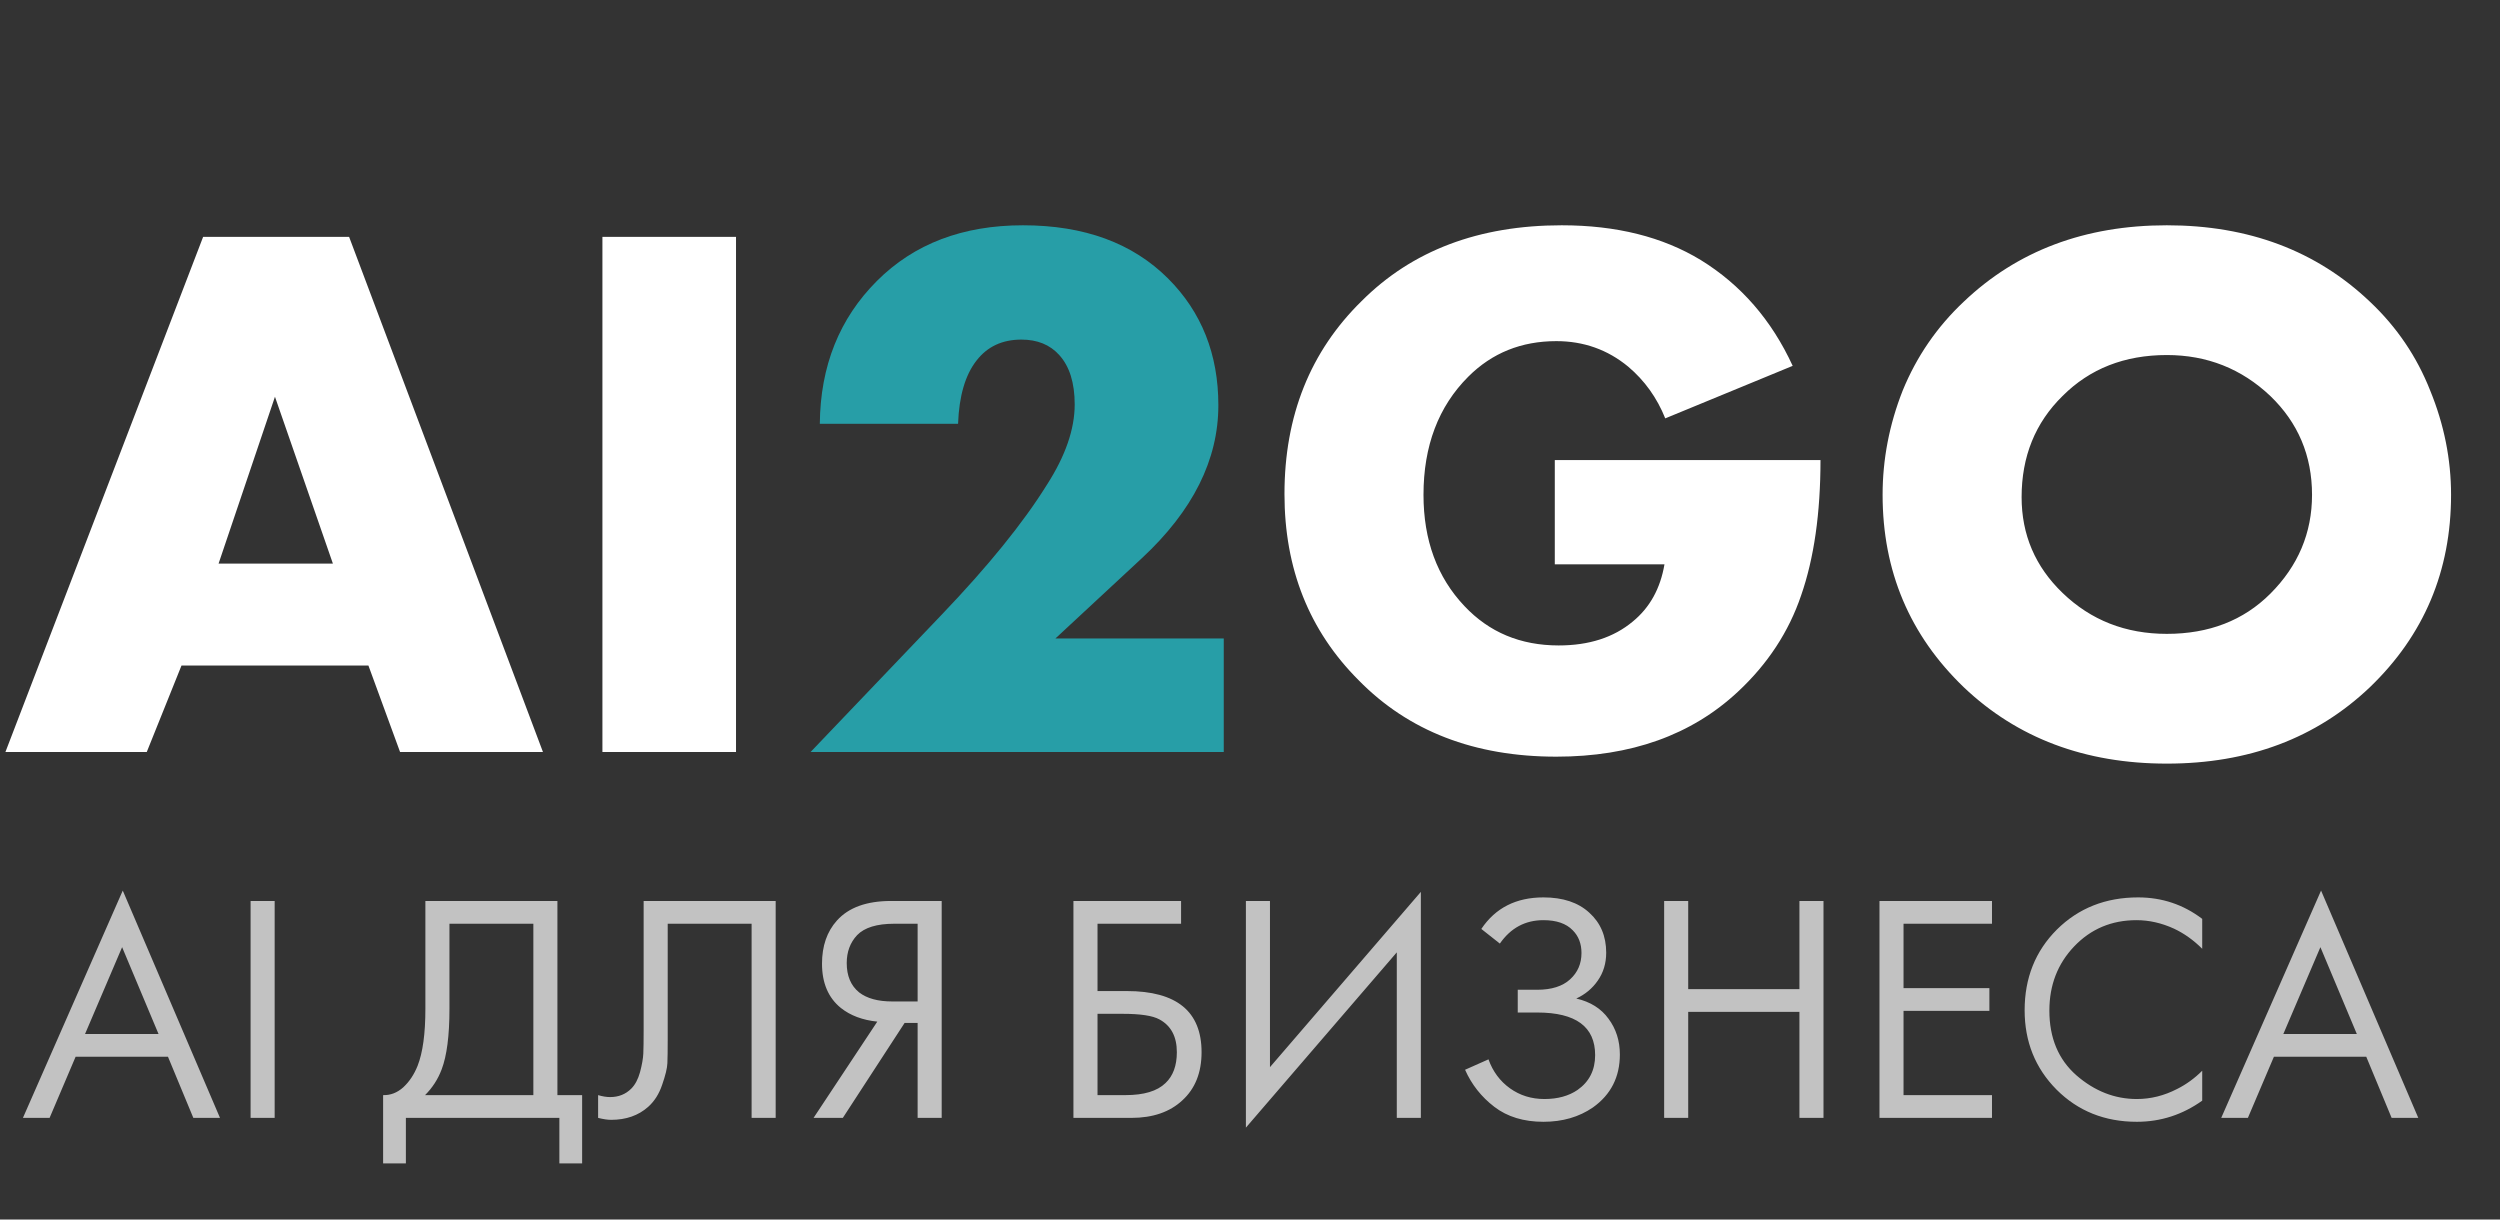
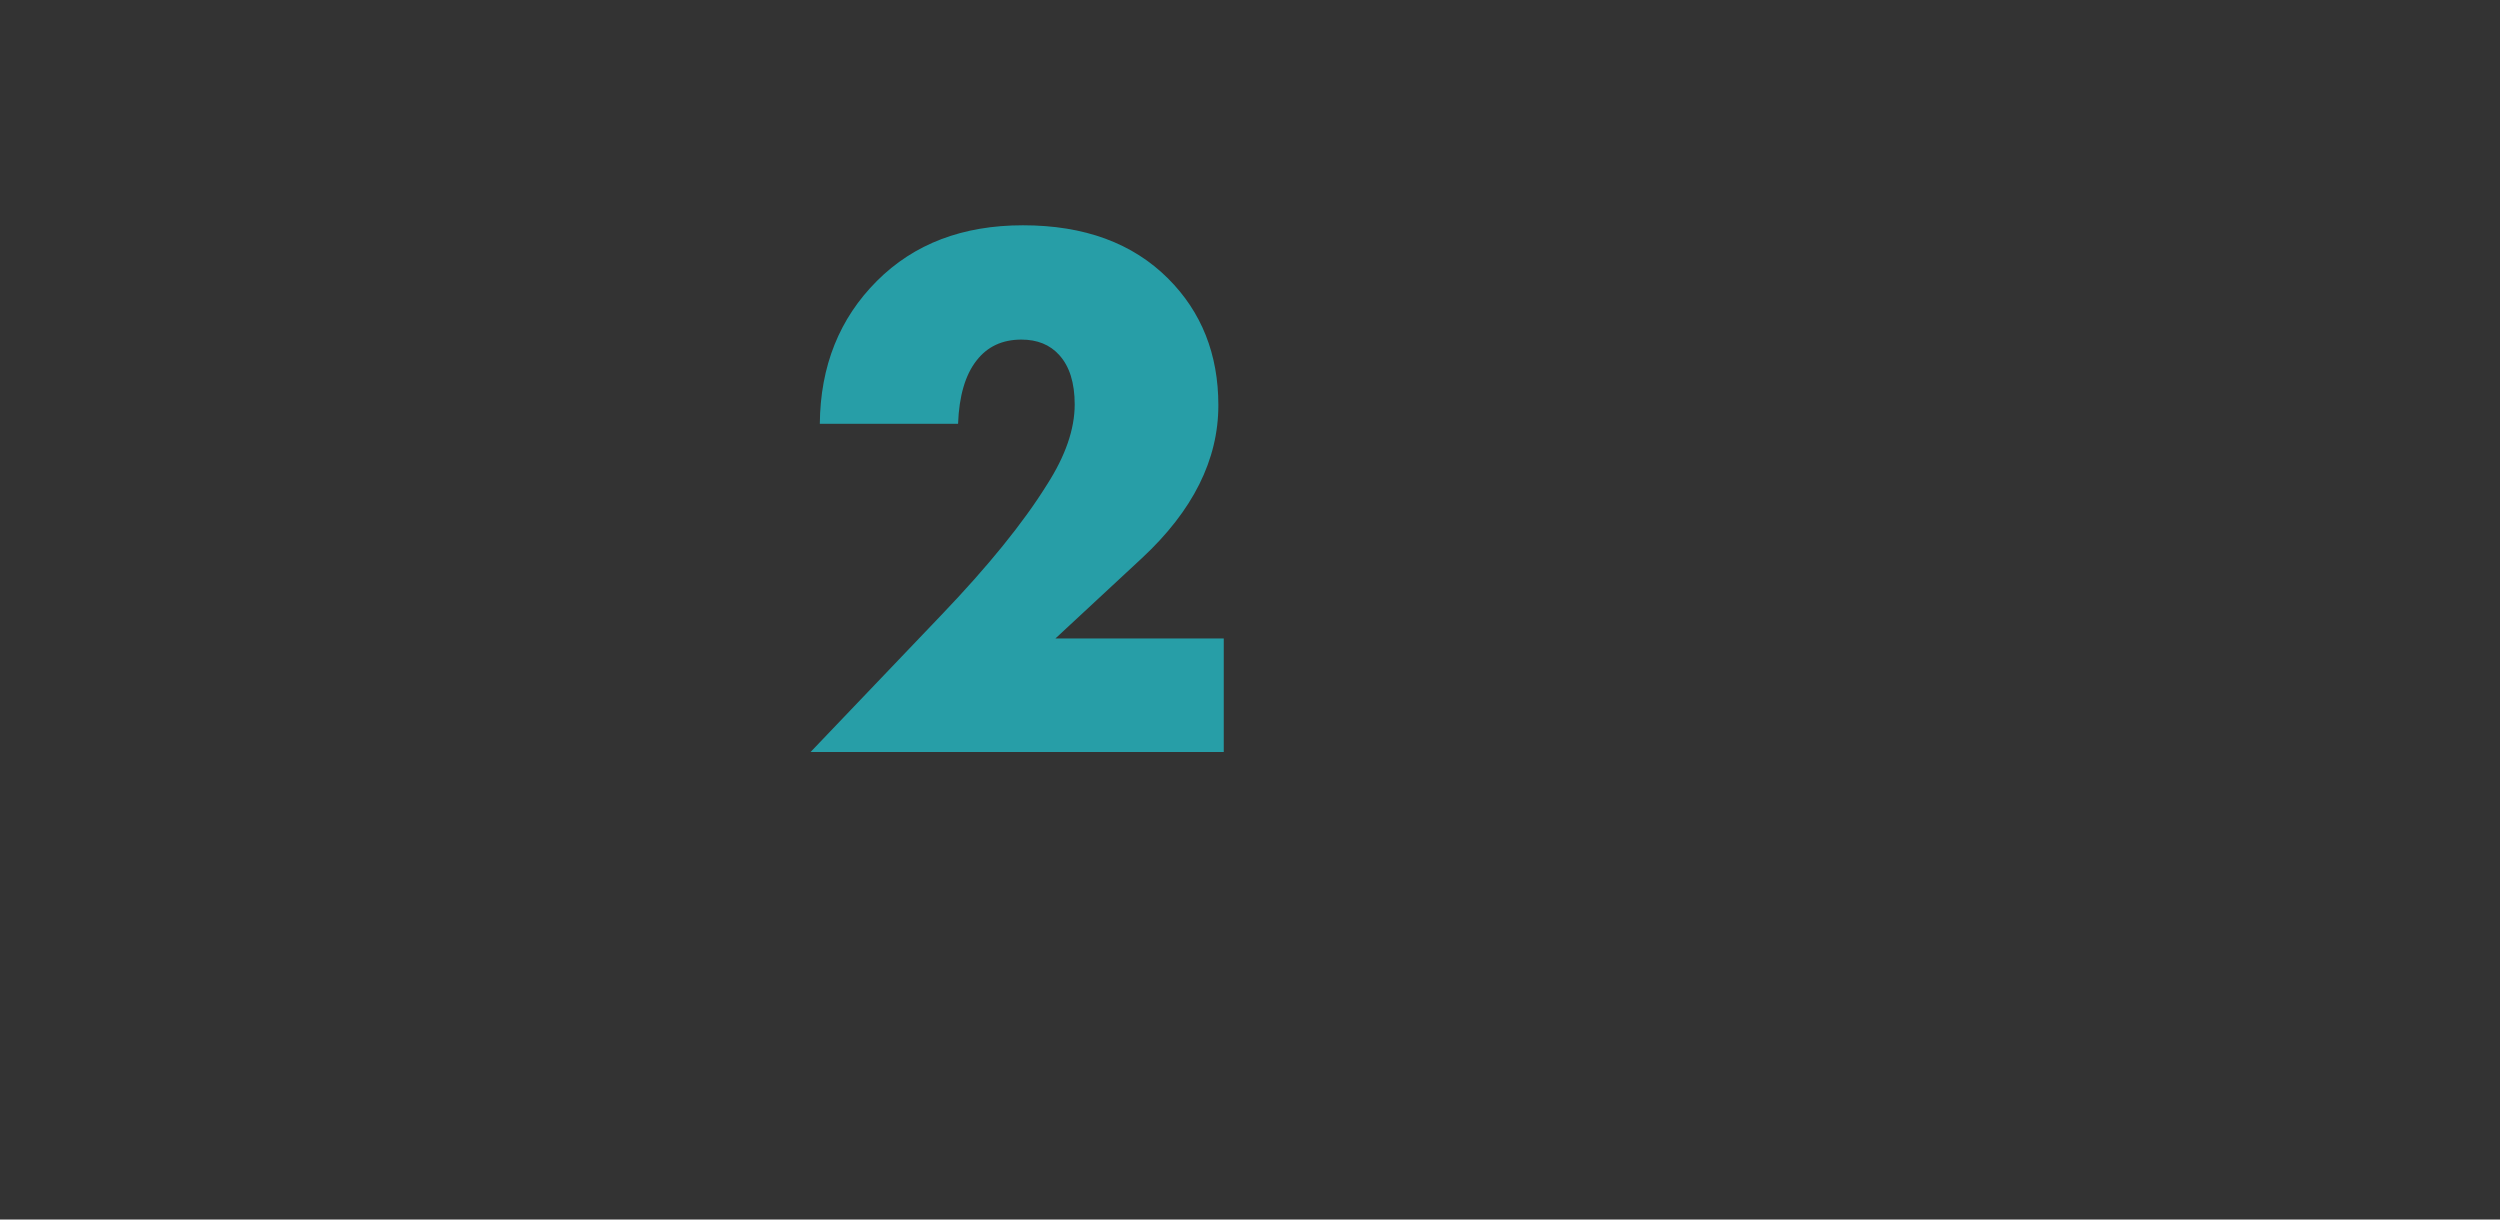
<svg xmlns="http://www.w3.org/2000/svg" width="123" height="60" viewBox="0 0 123 60" fill="none">
  <rect x="0" y="0" width="123" height="60" fill="#333333" stroke="none" />
-   <path d="M19.684 37L18.126 32.744H8.93L7.22 37H0.266L9.994 11.654H17.176L26.714 37H19.684ZM10.754 27.728H16.378L13.528 19.52L10.754 27.728ZM29.639 11.654H36.212V37H29.639V11.654ZM76.496 27.766V22.636H89.568C89.568 25.245 89.251 27.462 88.618 29.286C88.01 31.085 86.971 32.668 85.502 34.036C83.222 36.164 80.245 37.228 76.572 37.228C72.544 37.228 69.301 35.974 66.844 33.466C64.412 31.034 63.196 27.981 63.196 24.308C63.196 20.457 64.462 17.291 66.996 14.808C69.478 12.325 72.759 11.084 76.838 11.084C79.523 11.084 81.803 11.654 83.678 12.794C85.654 14.01 87.161 15.745 88.2 18L81.93 20.584C81.524 19.571 80.916 18.722 80.106 18.038C79.092 17.202 77.914 16.784 76.572 16.784C74.849 16.784 73.405 17.367 72.24 18.532C70.77 20.001 70.036 21.939 70.036 24.346C70.036 26.575 70.707 28.399 72.05 29.818C73.266 31.11 74.811 31.756 76.686 31.756C78.18 31.756 79.396 31.363 80.334 30.578C81.17 29.894 81.689 28.957 81.892 27.766H76.496ZM120.592 24.346C120.592 28.095 119.262 31.249 116.602 33.808C113.967 36.316 110.636 37.57 106.608 37.57C102.58 37.57 99.248 36.316 96.614 33.808C93.954 31.249 92.624 28.095 92.624 24.346C92.624 22.598 92.953 20.888 93.612 19.216C94.296 17.544 95.296 16.087 96.614 14.846C99.248 12.338 102.58 11.084 106.608 11.084C110.636 11.084 113.967 12.338 116.602 14.846C117.919 16.087 118.907 17.544 119.566 19.216C120.25 20.888 120.592 22.598 120.592 24.346ZM106.608 17.468C104.53 17.468 102.82 18.139 101.478 19.482C100.135 20.799 99.463 22.459 99.463 24.46C99.463 26.309 100.135 27.88 101.478 29.172C102.871 30.515 104.581 31.186 106.608 31.186C108.685 31.186 110.382 30.527 111.7 29.21C113.068 27.842 113.752 26.221 113.752 24.346C113.752 22.421 113.068 20.799 111.7 19.482C110.281 18.139 108.584 17.468 106.608 17.468Z" fill="white" />
  <path d="M60.209 31.414V37H39.879L46.301 30.274C48.606 27.867 50.341 25.727 51.507 23.852C52.419 22.433 52.875 21.116 52.875 19.9C52.875 18.836 52.621 18.025 52.115 17.468C51.659 16.961 51.038 16.708 50.253 16.708C49.315 16.708 48.581 17.05 48.049 17.734C47.491 18.443 47.187 19.482 47.137 20.85H40.335C40.36 18.013 41.297 15.669 43.147 13.82C44.971 11.996 47.365 11.084 50.329 11.084C53.343 11.084 55.725 11.958 57.473 13.706C59.119 15.353 59.943 17.43 59.943 19.938C59.943 22.623 58.689 25.131 56.181 27.462L51.925 31.414H60.209Z" fill="#279EA7" />
-   <path d="M9.512 55L8.264 51.992H3.72L2.44 55H1.128L6.04 43.816L10.824 55H9.512ZM4.184 50.872H7.8L6.008 46.6L4.184 50.872ZM12.329 44.328H13.513V55H12.329V44.328ZM20.929 44.328H27.425V53.88H28.641V57.24H27.521V55H19.969V57.24H18.849V53.88C19.212 53.891 19.542 53.763 19.841 53.496C20.14 53.219 20.374 52.867 20.545 52.44C20.801 51.789 20.929 50.856 20.929 49.64V44.328ZM22.113 45.448V49.64C22.113 50.952 21.985 51.944 21.729 52.616C21.548 53.096 21.276 53.517 20.913 53.88H26.241V45.448H22.113ZM31.667 44.328H38.163V55H36.979V45.448H32.851V51.176C32.851 51.677 32.846 52.056 32.835 52.312C32.825 52.557 32.739 52.909 32.579 53.368C32.43 53.816 32.2 54.179 31.891 54.456C31.411 54.883 30.803 55.096 30.067 55.096C29.896 55.096 29.683 55.064 29.427 55V53.88C29.64 53.944 29.838 53.976 30.019 53.976C30.435 53.976 30.782 53.837 31.059 53.56C31.251 53.368 31.395 53.096 31.491 52.744C31.587 52.381 31.64 52.077 31.651 51.832C31.662 51.587 31.667 51.208 31.667 50.696V44.328ZM40.027 55L43.163 50.264C42.438 50.189 41.84 49.965 41.371 49.592C40.752 49.091 40.443 48.365 40.443 47.416C40.443 46.541 40.688 45.832 41.179 45.288C41.755 44.648 42.64 44.328 43.835 44.328H46.331V55H45.147V50.328H44.507L41.467 55H40.027ZM45.147 45.448H43.995C43.142 45.448 42.533 45.635 42.171 46.008C41.83 46.371 41.659 46.829 41.659 47.384C41.659 48.013 41.861 48.493 42.267 48.824C42.651 49.123 43.195 49.272 43.899 49.272H45.147V45.448ZM52.813 55V44.328H58.109V45.448H53.998V48.76H55.438C57.891 48.76 59.117 49.763 59.117 51.768C59.117 52.771 58.803 53.56 58.173 54.136C57.555 54.712 56.718 55 55.661 55H52.813ZM53.998 49.88V53.88H55.373C56.28 53.88 56.936 53.683 57.342 53.288C57.715 52.936 57.901 52.429 57.901 51.768C57.901 51 57.614 50.461 57.038 50.152C56.707 49.971 56.109 49.88 55.245 49.88H53.998ZM68.722 55V46.856L61.298 55.48V44.328H62.482V52.504L69.906 43.88V55H68.722ZM73.793 46.424L72.881 45.704C73.575 44.669 74.593 44.152 75.937 44.152C76.897 44.152 77.649 44.403 78.193 44.904C78.748 45.405 79.025 46.061 79.025 46.872C79.025 47.395 78.887 47.853 78.609 48.248C78.343 48.632 77.991 48.925 77.553 49.128C78.247 49.288 78.775 49.619 79.137 50.12C79.511 50.621 79.697 51.208 79.697 51.88C79.697 52.989 79.255 53.859 78.369 54.488C77.687 54.957 76.876 55.192 75.937 55.192C74.967 55.192 74.161 54.947 73.521 54.456C72.881 53.965 72.401 53.357 72.081 52.632L73.233 52.12C73.447 52.717 73.799 53.192 74.289 53.544C74.78 53.896 75.345 54.072 75.985 54.072C76.636 54.072 77.18 53.923 77.617 53.624C78.193 53.219 78.481 52.648 78.481 51.912C78.481 50.515 77.532 49.816 75.633 49.816H74.673V48.696H75.633C76.337 48.696 76.876 48.525 77.249 48.184C77.623 47.843 77.809 47.411 77.809 46.888C77.809 46.429 77.665 46.056 77.377 45.768C77.057 45.437 76.577 45.272 75.937 45.272C75.041 45.272 74.327 45.656 73.793 46.424ZM83.06 44.328V48.664H88.532V44.328H89.716V55H88.532V49.784H83.06V55H81.876V44.328H83.06ZM98.006 44.328V45.448H93.654V48.616H97.878V49.736H93.654V53.88H98.006V55H92.47V44.328H98.006ZM108.349 45.208V46.68C107.922 46.253 107.458 45.923 106.957 45.688C106.349 45.411 105.735 45.272 105.117 45.272C103.89 45.272 102.866 45.704 102.045 46.568C101.234 47.421 100.829 48.472 100.829 49.72C100.829 51.064 101.271 52.125 102.157 52.904C103.053 53.683 104.045 54.072 105.133 54.072C105.815 54.072 106.477 53.907 107.117 53.576C107.565 53.352 107.975 53.053 108.349 52.68V54.152C107.378 54.845 106.306 55.192 105.133 55.192C103.554 55.192 102.237 54.664 101.181 53.608C100.135 52.552 99.612 51.251 99.612 49.704C99.612 48.115 100.141 46.792 101.197 45.736C102.263 44.68 103.597 44.152 105.197 44.152C106.37 44.152 107.421 44.504 108.349 45.208ZM117.668 55L116.42 51.992H111.876L110.596 55H109.284L114.196 43.816L118.98 55H117.668ZM112.34 50.872H115.956L114.164 46.6L112.34 50.872Z" fill="white" fill-opacity="0.7" />
</svg>